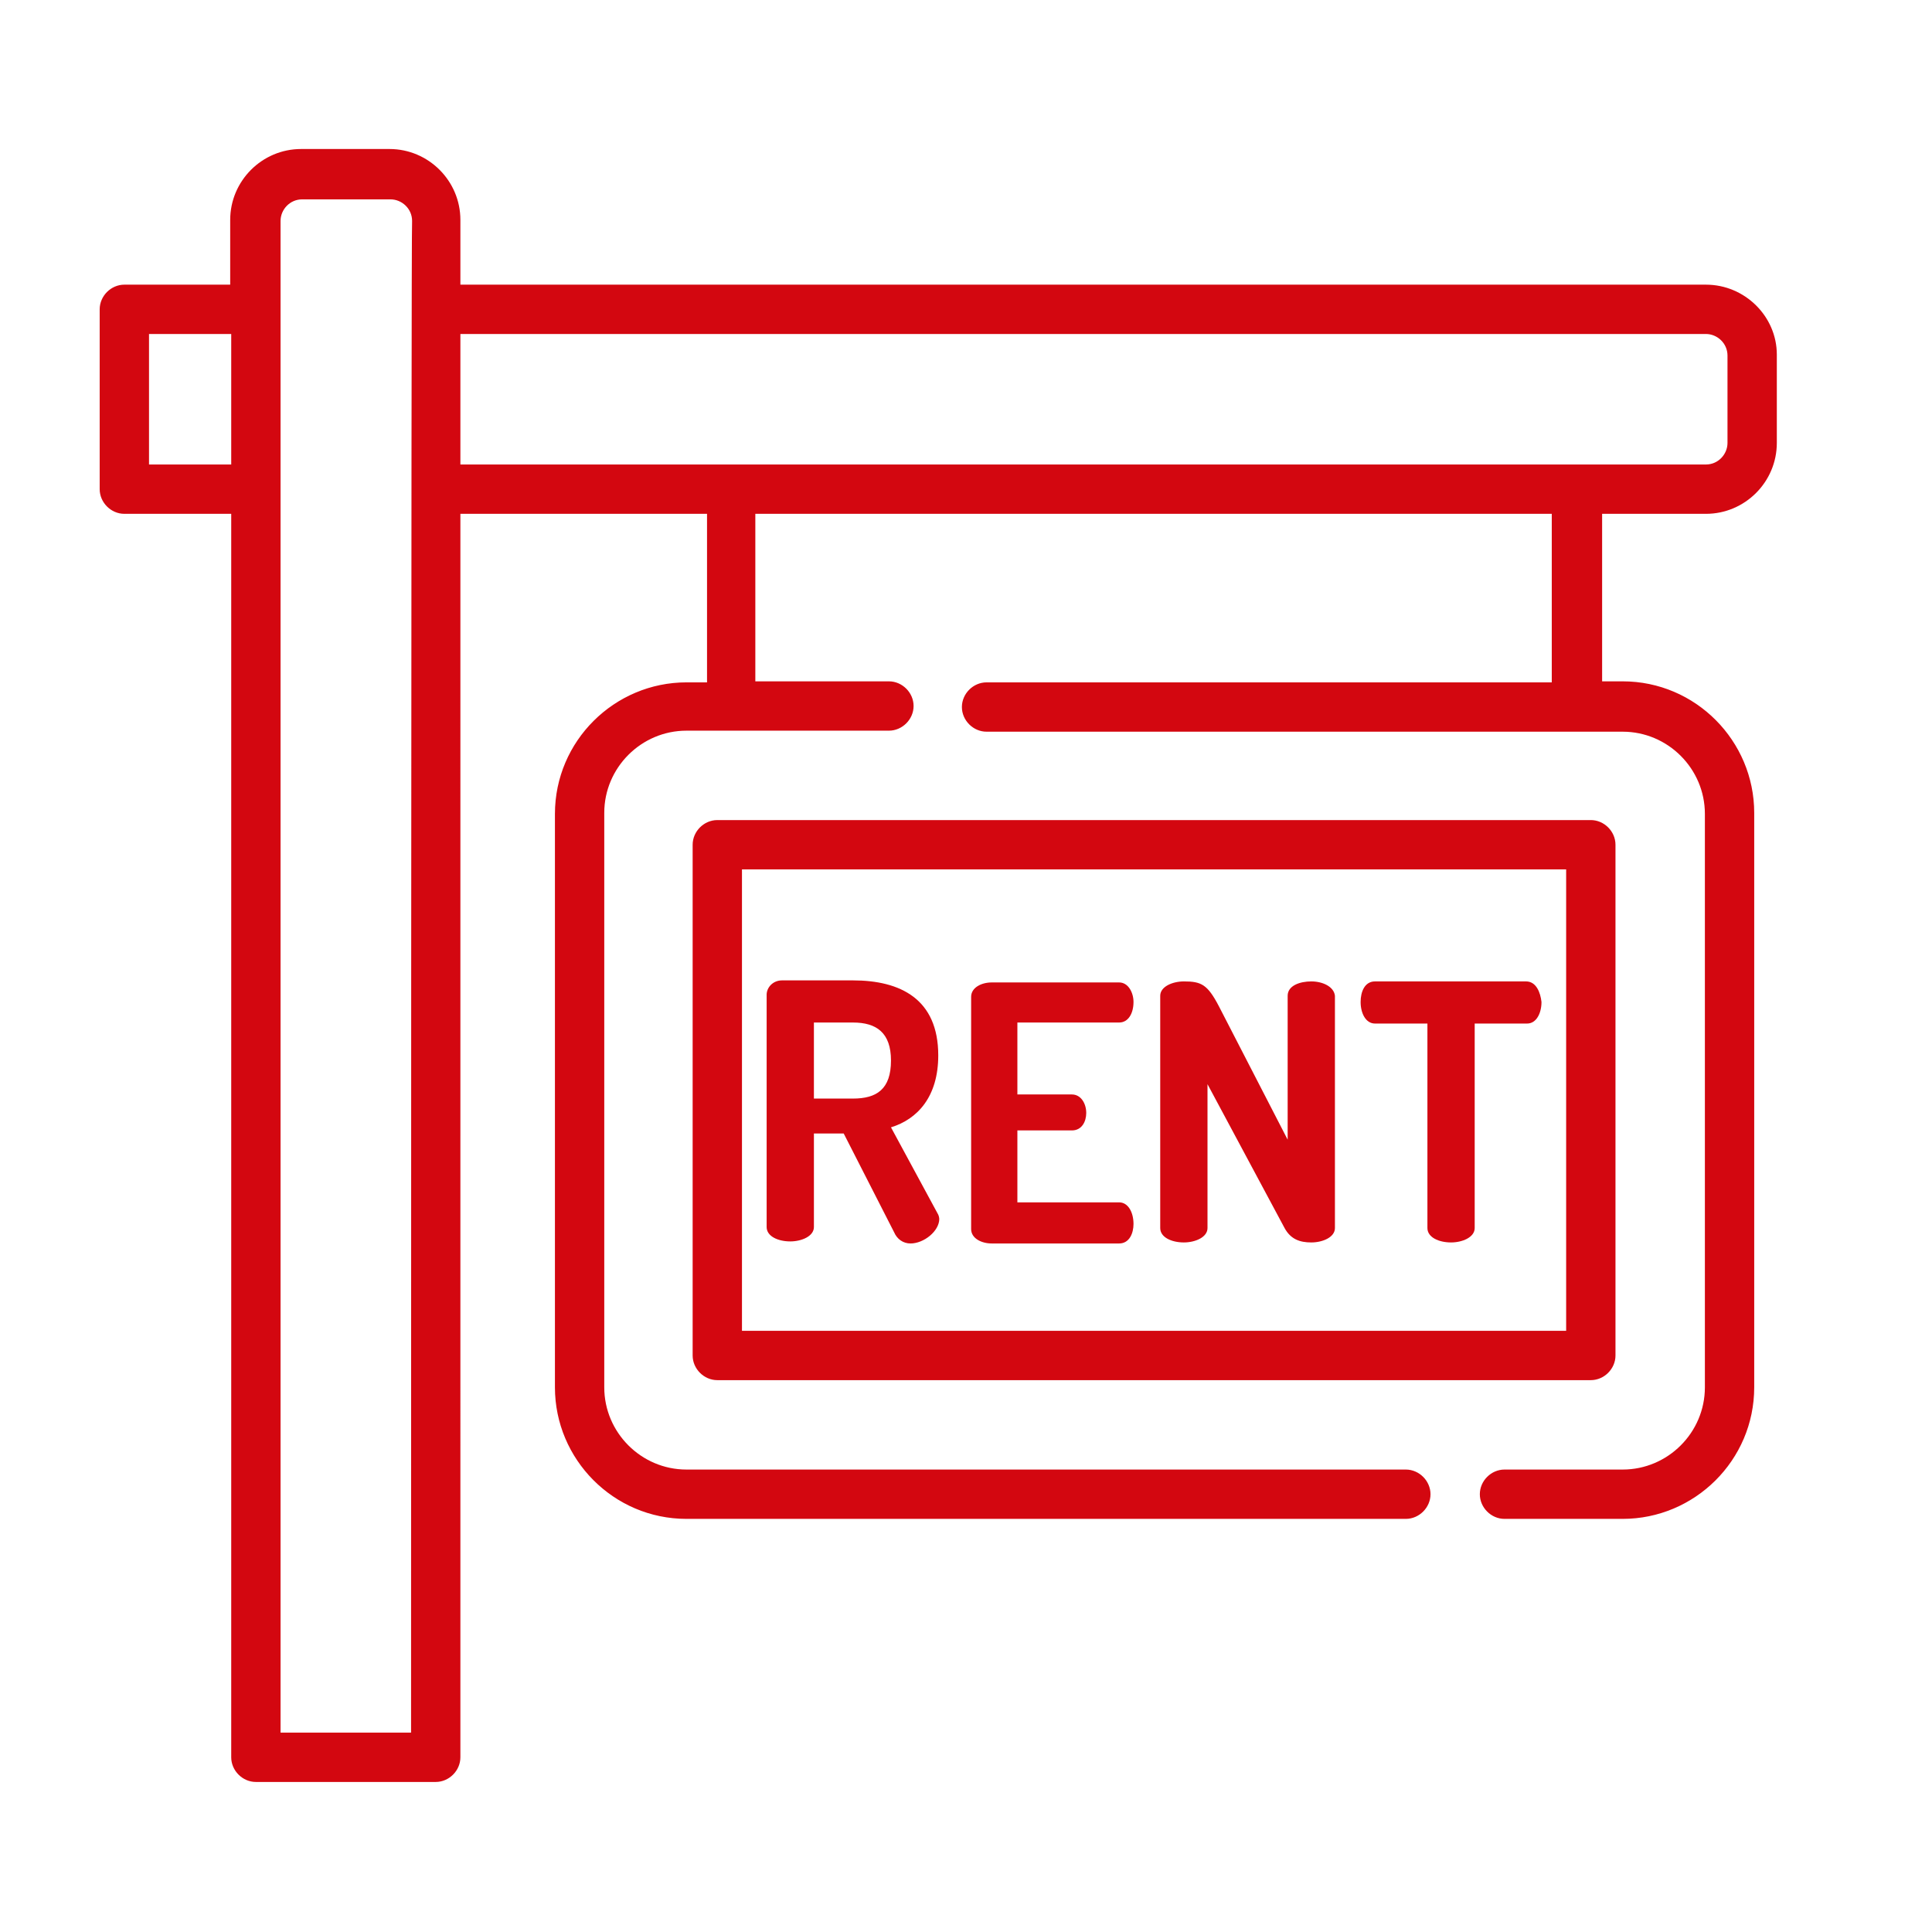
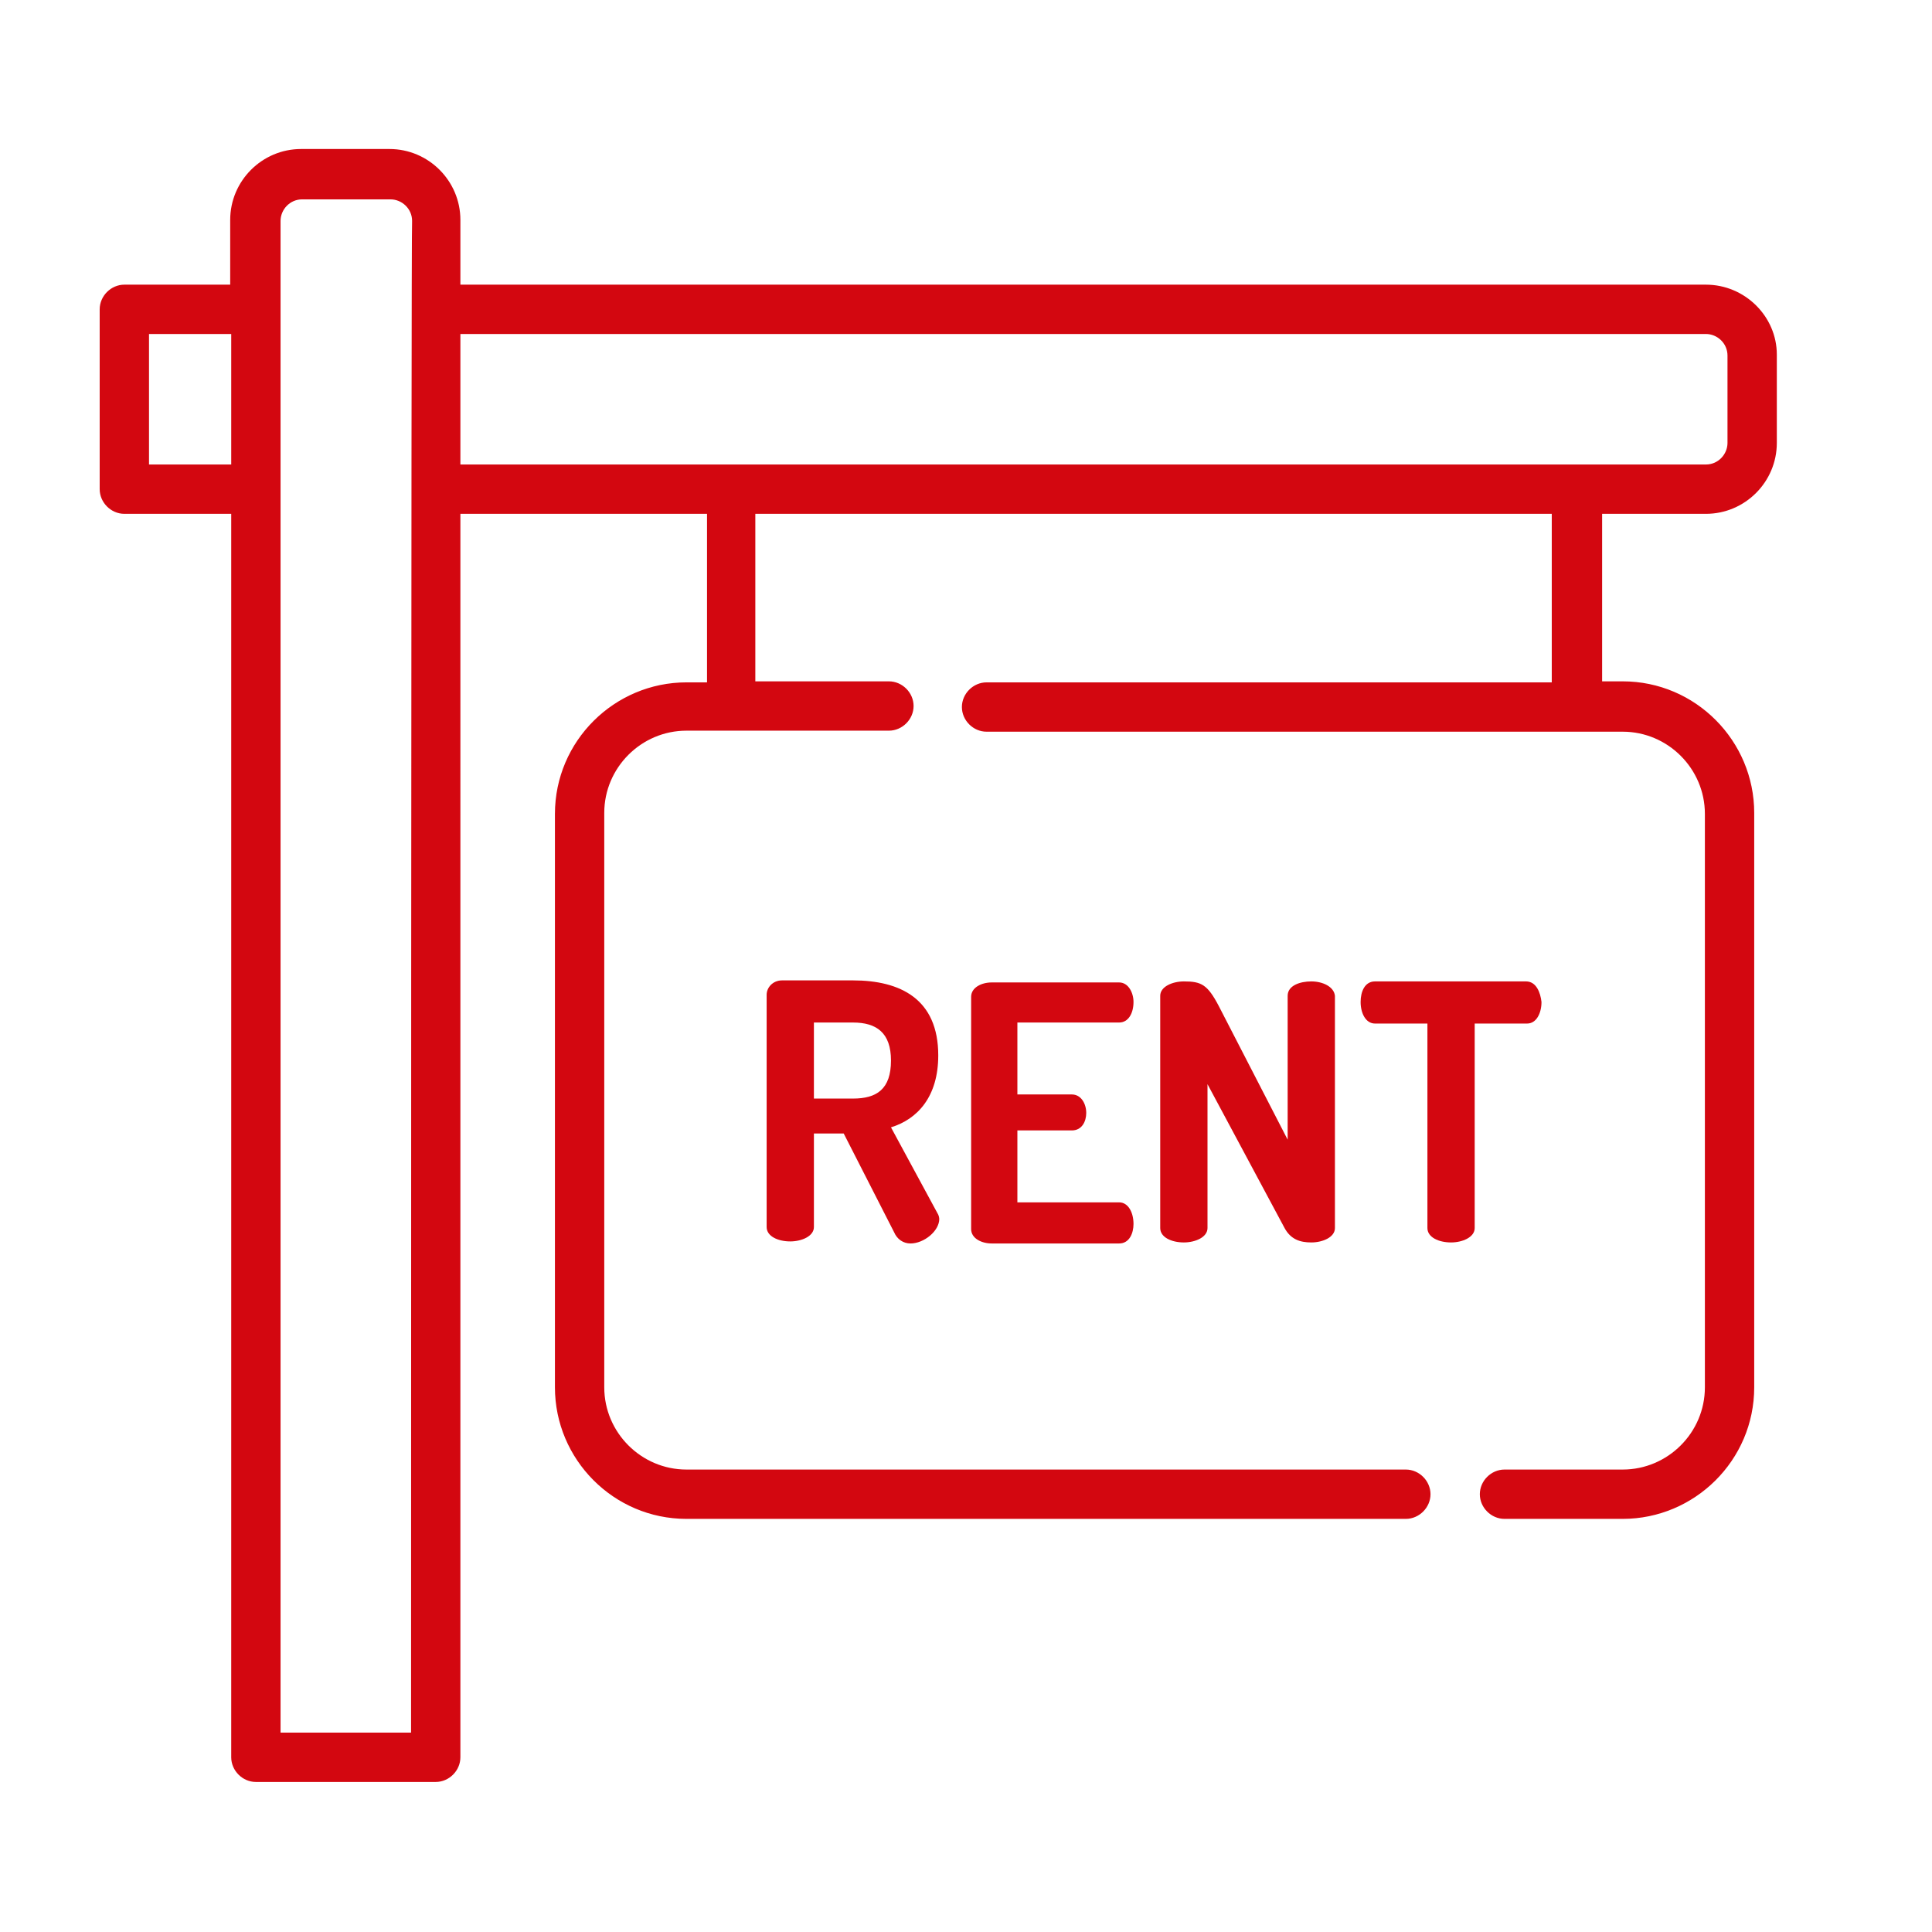
<svg xmlns="http://www.w3.org/2000/svg" version="1.1" id="Ebene_1" x="0px" y="0px" viewBox="0 0 188 188" style="enable-background:new 0 0 188 188;" xml:space="preserve" width="200" height="200">
  <style type="text/css">
	.st0{fill:#D30710;}
</style>
  <g>
    <g>
-       <path class="st0" d="M154.8,79.8h-85c-1.3,0-2.4,1.1-2.4,2.4v49.7c0,1.3,1.1,2.4,2.4,2.4h85c1.3,0,2.4-1.1,2.4-2.4V82.2    C157.2,80.9,156.1,79.8,154.8,79.8z M152.4,129.5H72.2V84.6h80.2V129.5z" />
-     </g>
+       </g>
  </g>
  <g>
    <g>
      <path class="st0" d="M91.3,118.2l-4.6-8.5c2.6-0.8,4.6-3,4.6-7c0-5.5-3.7-7.3-8.3-7.3h-6.9c-0.9,0-1.5,0.7-1.5,1.4v22.6    c0,0.9,1.1,1.4,2.3,1.4c1.1,0,2.3-0.5,2.3-1.4v-9.1h2.9l4.9,9.6c0.3,0.7,0.9,1.1,1.6,1.1c1.3,0,2.8-1.2,2.8-2.4    C91.4,118.7,91.4,118.4,91.3,118.2z M83,106.9h-3.8v-7.4H83c2.3,0,3.7,1,3.7,3.7C86.7,106,85.3,106.9,83,106.9z" />
    </g>
  </g>
  <g>
    <g>
      <path class="st0" d="M108.9,117H99v-7h5.3c1,0,1.4-0.9,1.4-1.7c0-0.9-0.5-1.8-1.4-1.8H99v-7h9.9c0.9,0,1.4-0.9,1.4-2    c0-0.9-0.5-1.9-1.4-1.9H96.5c-1,0-2,0.5-2,1.4v22.6c0,0.9,1,1.4,2,1.4h12.4c1,0,1.4-1,1.4-1.9C110.3,118,109.8,117,108.9,117z" />
    </g>
  </g>
  <g>
    <g>
      <path class="st0" d="M127.6,95.5c-1.1,0-2.3,0.4-2.3,1.4v14l-6.7-13c-1.1-2.1-1.7-2.4-3.4-2.4c-1.1,0-2.3,0.5-2.3,1.4v22.6    c0,0.9,1.1,1.4,2.3,1.4c1.1,0,2.3-0.5,2.3-1.4v-14l7.5,14c0.6,1.1,1.5,1.4,2.6,1.4c1.1,0,2.3-0.5,2.3-1.4V96.9    C129.8,96,128.7,95.5,127.6,95.5z" />
    </g>
  </g>
  <g>
    <g>
      <path class="st0" d="M148.5,95.5h-14.7c-1,0-1.4,1-1.4,2c0,1.1,0.5,2.1,1.4,2.1h5.1v19.9c0,0.9,1.1,1.4,2.3,1.4    c1.1,0,2.3-0.5,2.3-1.4V99.6h5.1c0.9,0,1.4-1,1.4-2.1C149.9,96.6,149.5,95.5,148.5,95.5z" />
    </g>
  </g>
  <g>
    <g>
      <path class="st0" d="M166,27.7H44.8v-6.3c0-3.8-3.1-6.9-6.9-6.9h-8.6c-3.8,0-6.9,3.1-6.9,6.9v6.3H12.1c-1.3,0-2.4,1.1-2.4,2.4    v17.5c0,1.3,1.1,2.4,2.4,2.4h10.4v121c0,1.3,1.1,2.4,2.4,2.4h17.5c1.3,0,2.4-1.1,2.4-2.4V50h24v16.4h-2c-7,0-12.8,5.7-12.8,12.8    V135c0,7,5.7,12.8,12.8,12.8h70c1.3,0,2.4-1.1,2.4-2.4s-1.1-2.4-2.4-2.4h-70c-4.4,0-8-3.6-8-8V79.1c0-4.4,3.6-8,8-8h19.7    c1.3,0,2.4-1.1,2.4-2.4c0-1.3-1.1-2.4-2.4-2.4H73.5V50H151v16.4H96c-1.3,0-2.4,1.1-2.4,2.4c0,1.3,1.1,2.4,2.4,2.4h61.9    c4.4,0,8,3.6,8,8V135c0,4.4-3.6,8-8,8h-11.5c-1.3,0-2.4,1.1-2.4,2.4c0,1.3,1.1,2.4,2.4,2.4h11.5c7,0,12.8-5.7,12.8-12.8V79.1    c0-7-5.7-12.8-12.8-12.8h-2V50H166c3.8,0,6.9-3.1,6.9-6.9v-8.6C172.9,30.8,169.8,27.7,166,27.7z M22.5,45.2h-8V32.5h8    C22.5,32.5,22.5,45.2,22.5,45.2z M40,168.6H27.3V21.5c0-1.1,0.9-2.1,2.1-2.1h8.6c1.1,0,2.1,0.9,2.1,2.1C40,21.5,40,168.6,40,168.6    z M168.1,43.1c0,1.1-0.9,2.1-2.1,2.1H44.8V32.5H166c1.1,0,2.1,0.9,2.1,2.1V43.1z" />
    </g>
  </g>
</svg>